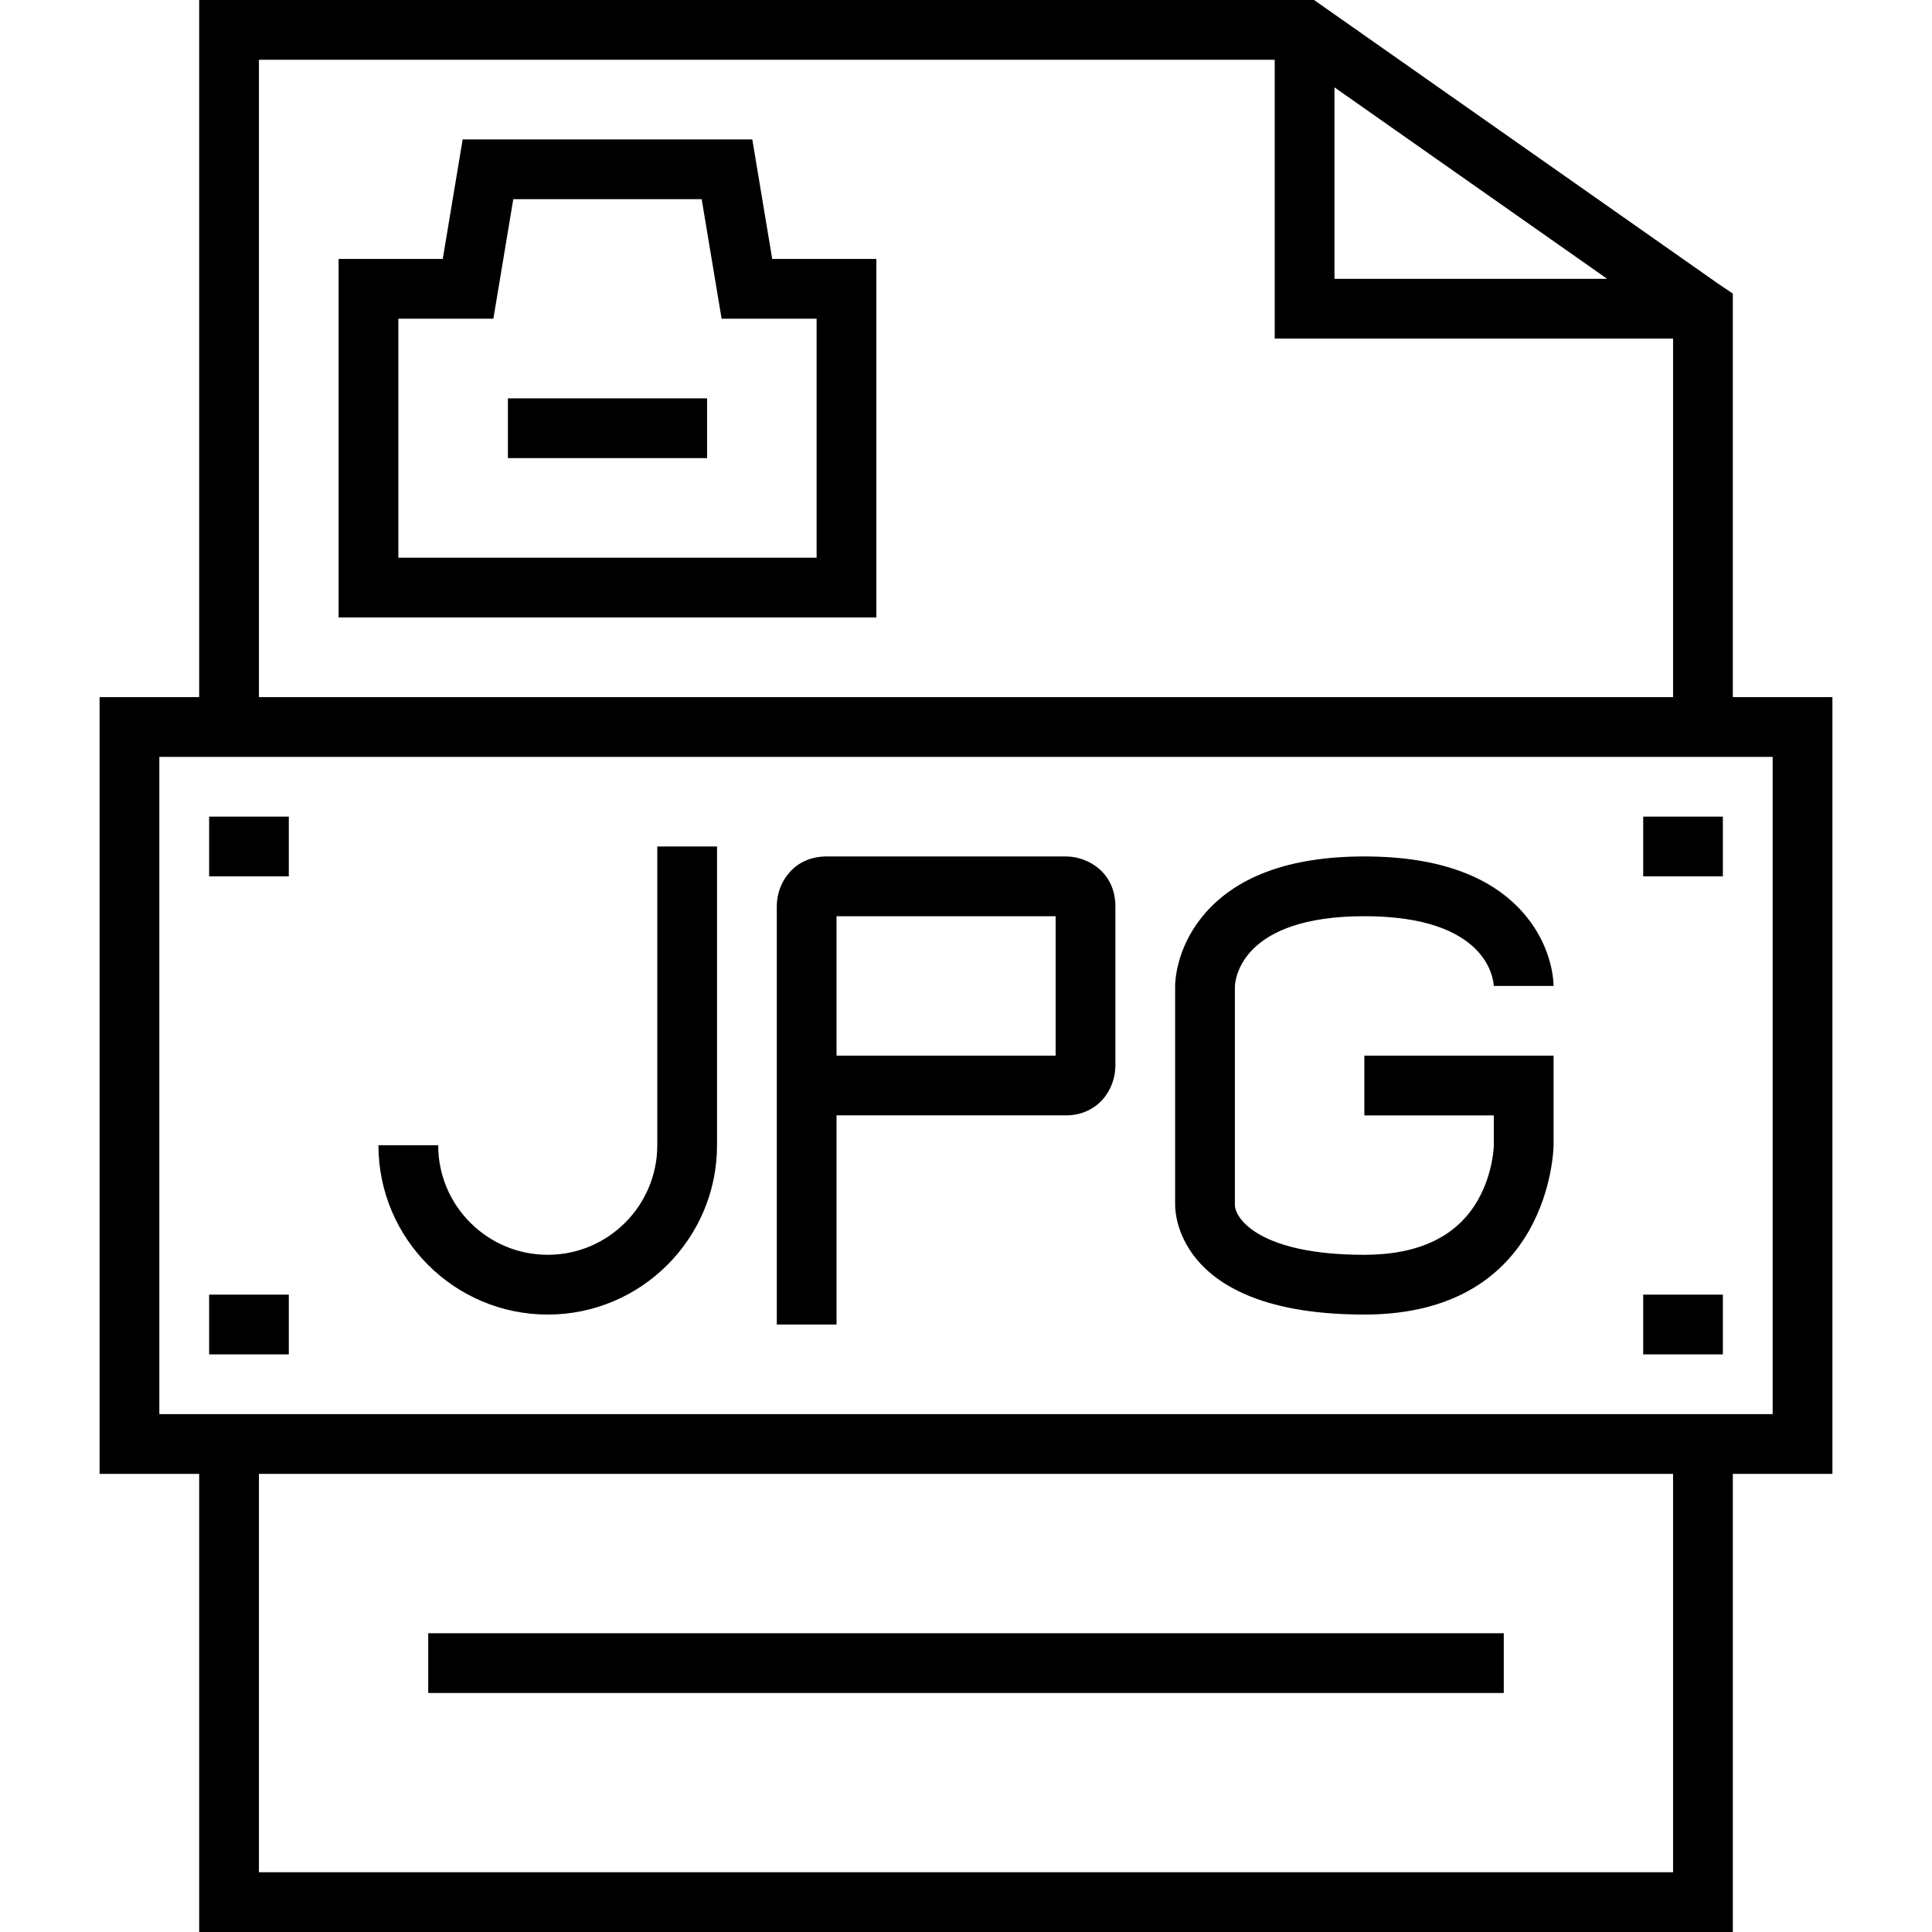
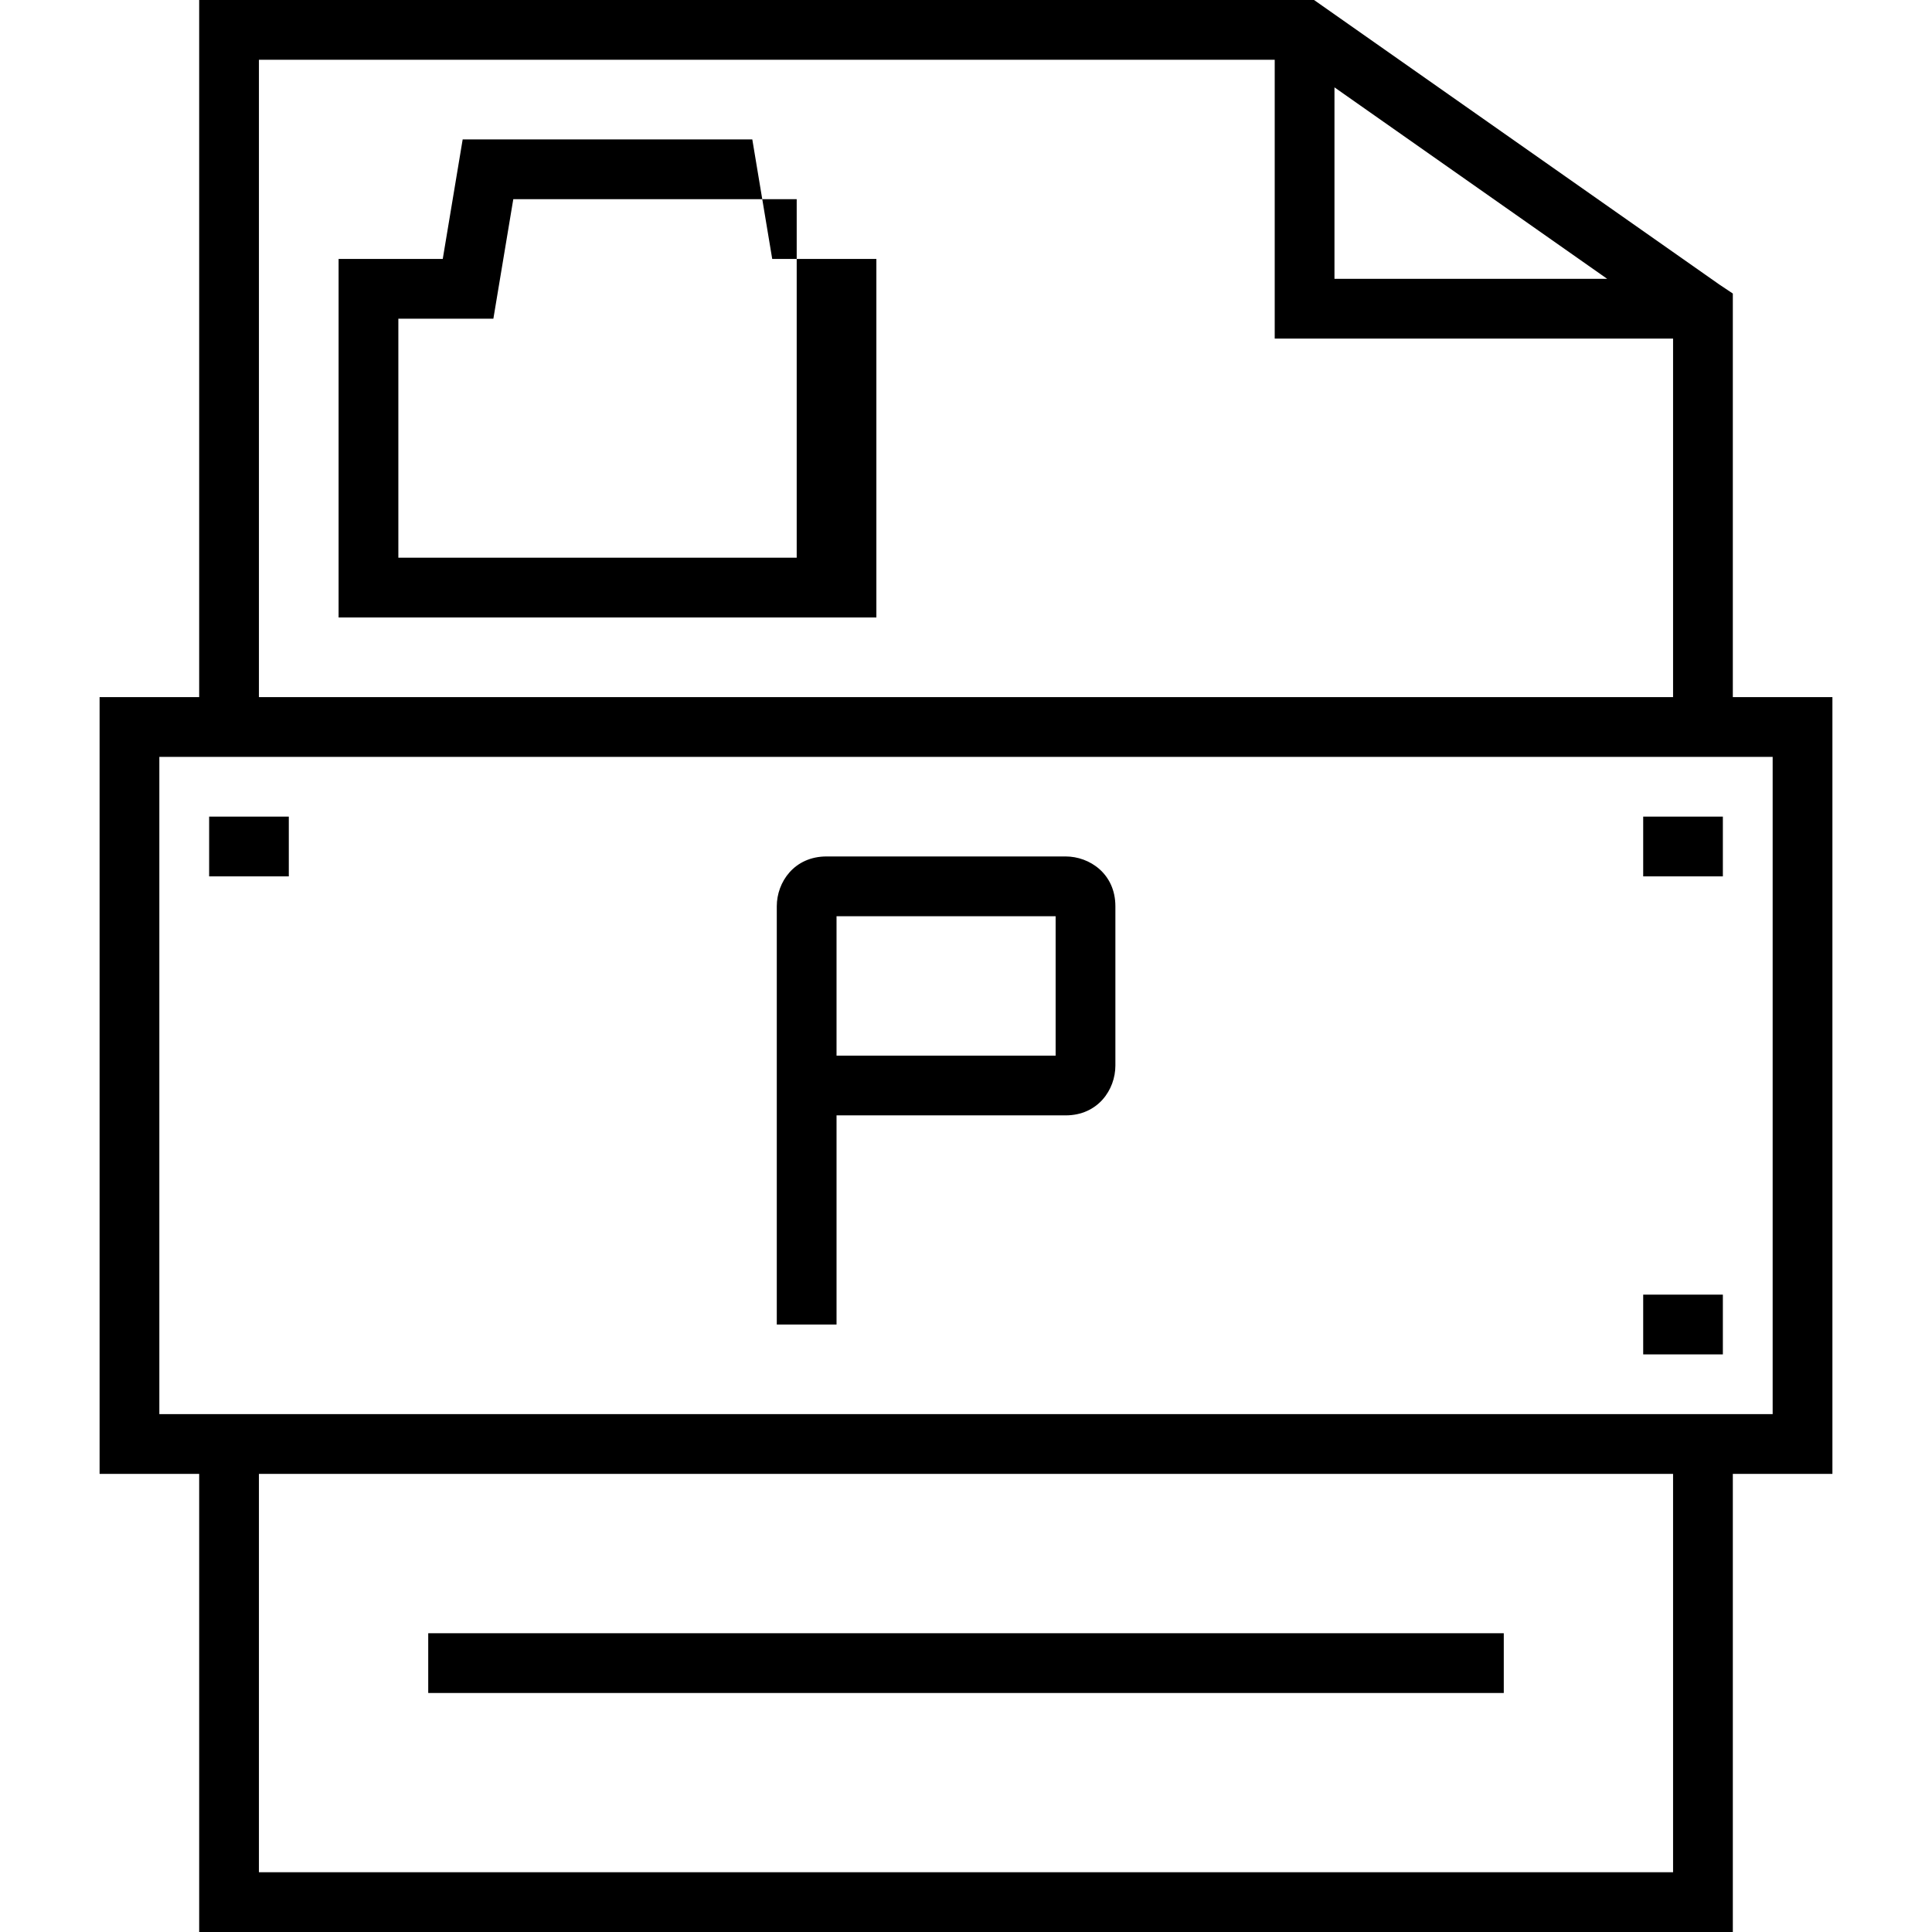
<svg xmlns="http://www.w3.org/2000/svg" fill="#000000" version="1.1" id="Layer_1" viewBox="0 0 512 512" xml:space="preserve">
  <g>
    <g>
      <path d="M459.216,184.742V77.791l-3.521-2.351L348.234,0H52.783v184.742H26.392v205.856h26.392V512h406.433V390.598h26.392    V184.742H459.216z M353.649,23.151l72.278,50.746h-72.278V23.151z M68.618,15.835h269.196v73.897h105.567v95.01H68.618V15.835z     M443.381,496.165H68.618V390.598h374.763V496.165z M469.773,374.763H42.227V200.577h427.546V374.763z" />
    </g>
  </g>
  <g>
    <g>
      <rect x="113.485" y="432.825" width="285.031" height="15.835" />
    </g>
  </g>
  <g>
    <g>
      <rect x="435.464" y="216.412" width="21.113" height="15.835" />
    </g>
  </g>
  <g>
    <g>
      <rect x="435.464" y="343.093" width="21.113" height="15.835" />
    </g>
  </g>
  <g>
    <g>
-       <rect x="55.423" y="343.093" width="21.113" height="15.835" />
-     </g>
+       </g>
  </g>
  <g>
    <g>
      <rect x="55.423" y="216.412" width="21.113" height="15.835" />
    </g>
  </g>
  <g>
    <g>
-       <path d="M361.567,295.588h34.309v7.918c0,0.071-0.115,7.336-4.235,14.546c-5.492,9.612-15.61,14.485-30.074,14.485    c-28.006,0-34.309-9.772-34.309-13.196v-57.962c0.095-2.097,1.888-18.575,34.309-18.575c32.651,0,34.237,16.711,34.31,18.617    l-0.001-0.143h15.835c0-0.96-0.197-9.621-7.014-18.143c-8.582-10.728-23.094-16.167-43.13-16.167s-34.549,5.439-43.13,16.167    c-6.816,8.521-7.014,17.183-7.014,18.143v58.062c0,2.971,1.407,29.031,50.144,29.031c49.571,0,50.144-44.417,50.144-44.866    v-23.753h-50.144V295.588z" />
-     </g>
+       </g>
  </g>
  <g>
    <g>
      <path d="M282.392,226.969h-63.34c-8.571,0-13.196,6.799-13.196,13.196V351.01h15.835v-55.423h60.701    c8.571,0,13.196-6.799,13.196-13.196v-42.227C295.588,231.594,288.789,226.969,282.392,226.969z M279.753,279.753h-58.062v-36.948    h58.062V279.753z" />
    </g>
  </g>
  <g>
    <g>
-       <path d="M174.186,224.33v79.175c0,16.007-13.023,29.031-29.031,29.031s-29.031-13.024-29.031-29.031h-15.835    c0,24.74,20.126,44.866,44.866,44.866s44.866-20.126,44.866-44.866V224.33H174.186z" />
+       </g>
+   </g>
+   <g>
+     <g>
+       <path d="M204.646,68.619l-5.278-31.67h-76.755l-5.278,31.67H89.732v95.01h142.516v-95.01H204.646z M216.412,147.794H105.567    v-63.34h25.182l5.278-31.67h49.926h25.181V147.794z" />
    </g>
  </g>
  <g>
    <g>
-       <path d="M204.646,68.619l-5.278-31.67h-76.755l-5.278,31.67H89.732v95.01h142.516v-95.01H204.646z M216.412,147.794H105.567    v-63.34h25.182l5.278-31.67h49.926l5.278,31.67h25.181V147.794z" />
-     </g>
-   </g>
-   <g>
-     <g>
-       <rect x="134.598" y="105.567" width="52.784" height="15.835" />
-     </g>
+       </g>
  </g>
</svg>